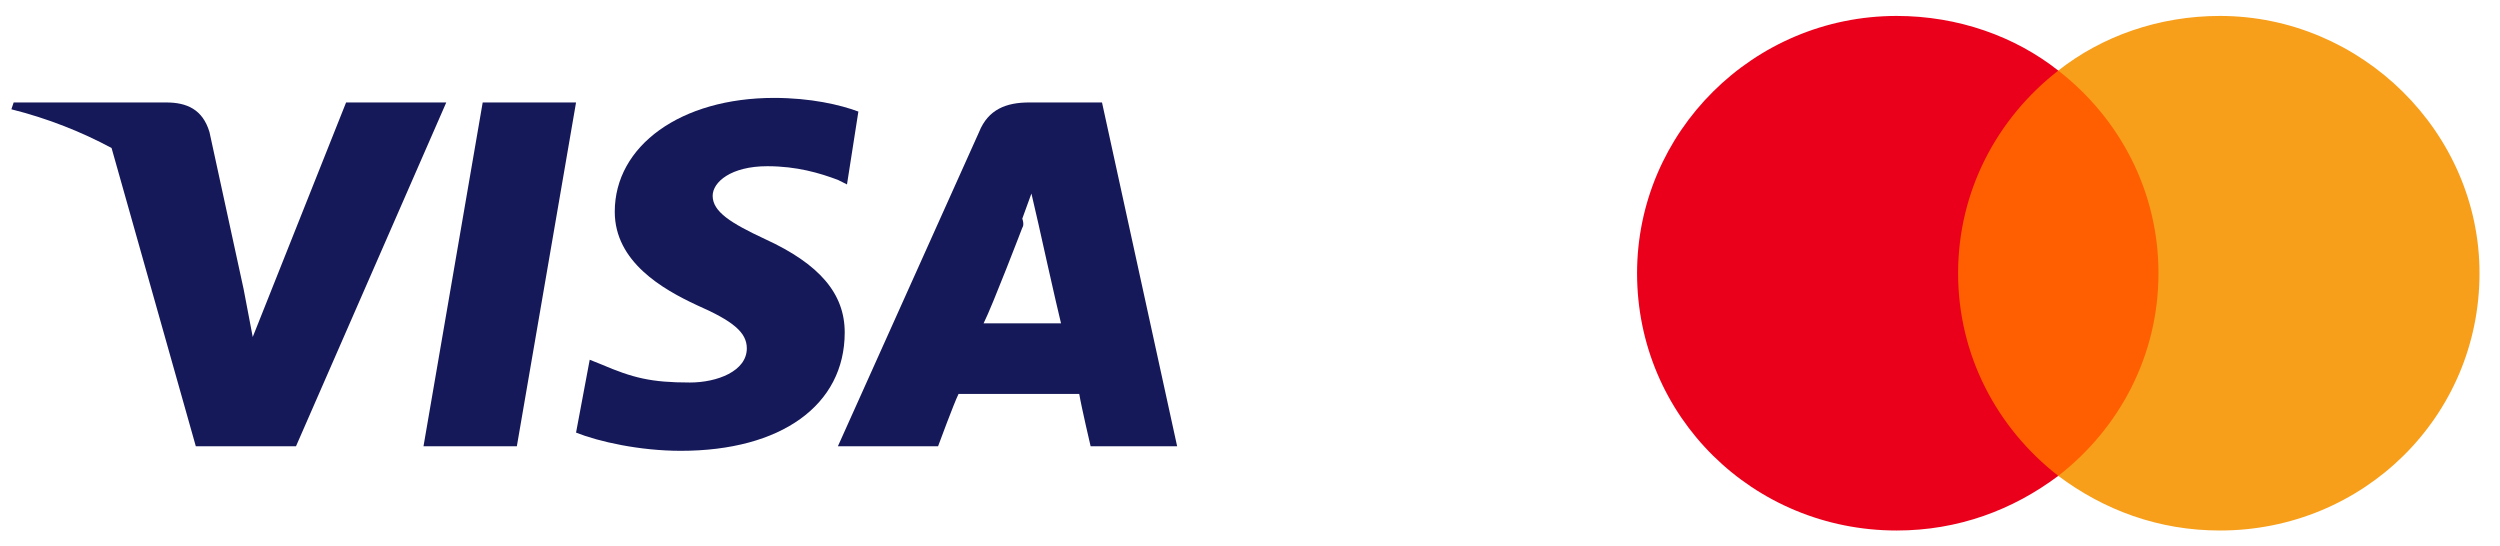
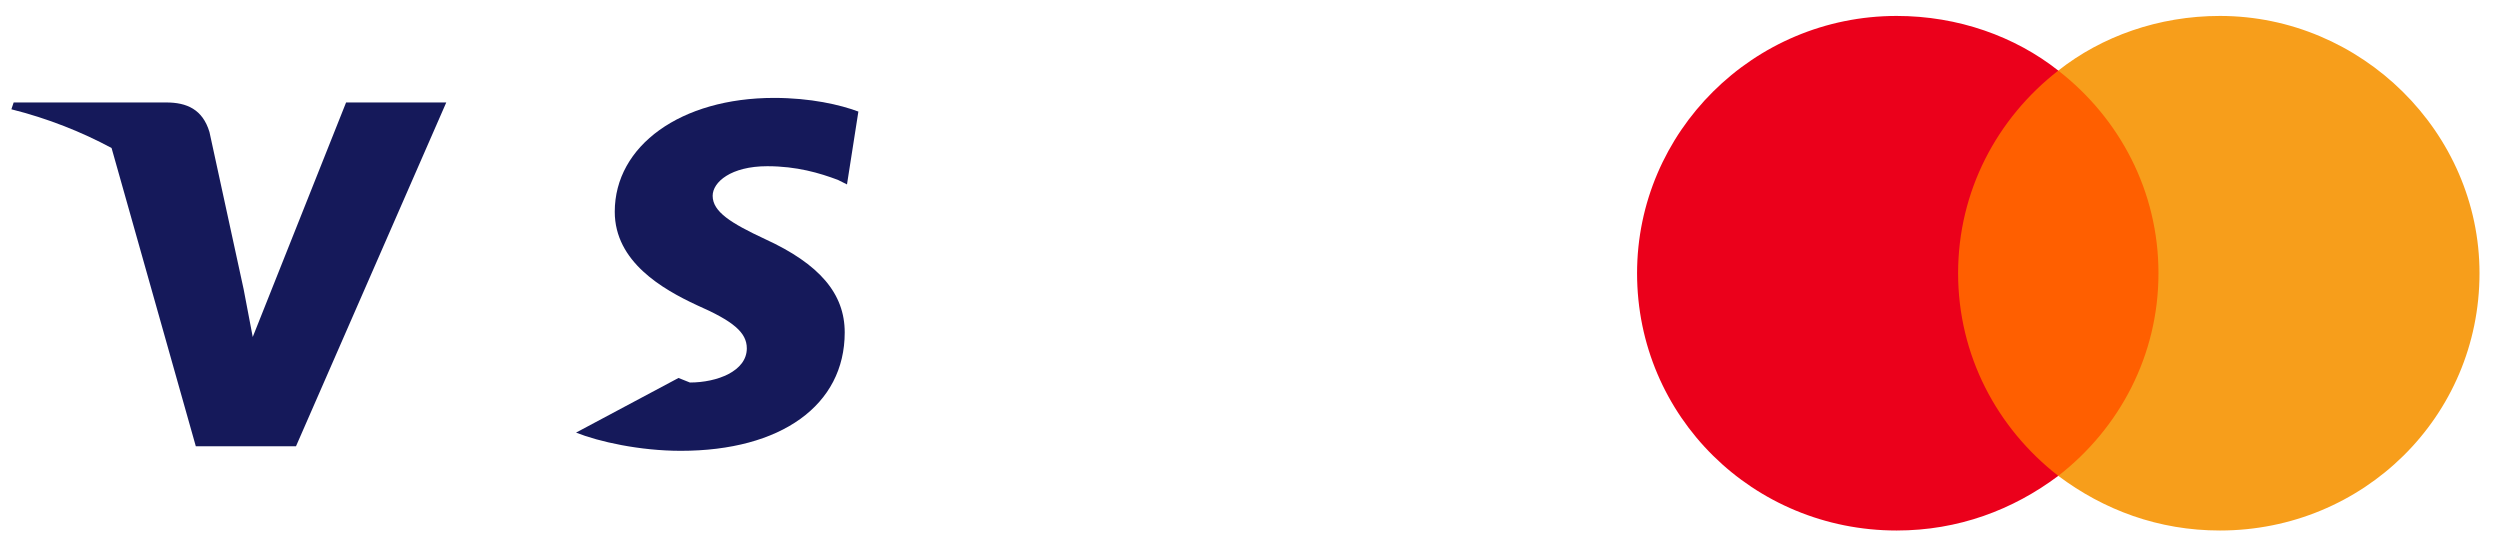
<svg xmlns="http://www.w3.org/2000/svg" version="1.1" id="Layer_1" x="0px" y="0px" viewBox="0 0 109.8 24" style="enable-background:new 0 0 109.8 24;" xml:space="preserve">
  <style type="text/css">
	.st0{fill:#FF5F00;}
	.st1{fill:#EB001B;}
	.st2{fill:#F79E1B;}
	.st3{fill:#15195A;}
	.st4{fill-rule:evenodd;clip-rule:evenodd;fill:#15195A;}
</style>
  <path class="st0" d="M95.4,20.9h-10V3.1h10V20.9z" />
  <path class="st1" d="M86,12c0-3.6,1.7-6.8,4.4-8.9c-1.9-1.5-4.4-2.4-7.1-2.4C77,0.7,71.9,5.8,71.9,12c0,6.3,5.1,11.3,11.4,11.3  c2.7,0,5.1-0.9,7.1-2.4C87.7,18.8,86,15.6,86,12z" />
  <path class="st2" d="M108.9,12c0,6.3-5.1,11.3-11.4,11.3c-2.7,0-5.1-0.9-7.1-2.4c2.7-2.1,4.4-5.3,4.4-8.9c0-3.6-1.7-6.8-4.4-8.9  c1.9-1.5,4.4-2.4,7.1-2.4C103.7,0.7,108.9,5.8,108.9,12z" />
-   <path class="st3" d="M22.7,19.6h-4.1l2.6-15.1h4.1L22.7,19.6z" />
-   <path class="st3" d="M37.7,4.9c-0.8-0.3-2.1-0.6-3.7-0.6c-4.1,0-7,2.1-7,5c0,2.2,2.1,3.4,3.6,4.1c1.6,0.7,2.2,1.2,2.2,1.9  c0,1-1.3,1.5-2.5,1.5c-1.7,0-2.5-0.2-3.9-0.8l-0.5-0.2L25.3,19c1,0.4,2.8,0.8,4.6,0.8c4.4,0,7.2-2,7.2-5.2c0-1.7-1.1-3-3.5-4.1  c-1.5-0.7-2.3-1.2-2.3-1.9c0-0.6,0.8-1.3,2.4-1.3c1.3,0,2.3,0.3,3.1,0.6l0.4,0.2L37.7,4.9z" />
-   <path class="st4" d="M45.2,4.5h3.2l3.3,15.1h-3.8c0,0-0.4-1.7-0.5-2.3h-5.3c-0.2,0.4-0.9,2.3-0.9,2.3h-4.4L43,5.8  C43.4,4.8,44.2,4.5,45.2,4.5z M44.9,10c0,0-1.3,3.4-1.7,4.2h3.4c-0.2-0.8-1-4.4-1-4.4l-0.3-1.3c-0.1,0.3-0.3,0.8-0.4,1.1  C45,9.9,44.9,10,44.9,10z" />
+   <path class="st3" d="M37.7,4.9c-0.8-0.3-2.1-0.6-3.7-0.6c-4.1,0-7,2.1-7,5c0,2.2,2.1,3.4,3.6,4.1c1.6,0.7,2.2,1.2,2.2,1.9  c0,1-1.3,1.5-2.5,1.5l-0.5-0.2L25.3,19c1,0.4,2.8,0.8,4.6,0.8c4.4,0,7.2-2,7.2-5.2c0-1.7-1.1-3-3.5-4.1  c-1.5-0.7-2.3-1.2-2.3-1.9c0-0.6,0.8-1.3,2.4-1.3c1.3,0,2.3,0.3,3.1,0.6l0.4,0.2L37.7,4.9z" />
  <path class="st4" d="M0.6,4.5h6.7c0.9,0,1.6,0.3,1.9,1.3l1.5,6.9c0,0,0,0,0,0l0.4,2.1l4.1-10.3h4.4L13,19.6H8.6L4.9,6.5  C3.6,5.8,2.1,5.2,0.5,4.8L0.6,4.5z" />
</svg>